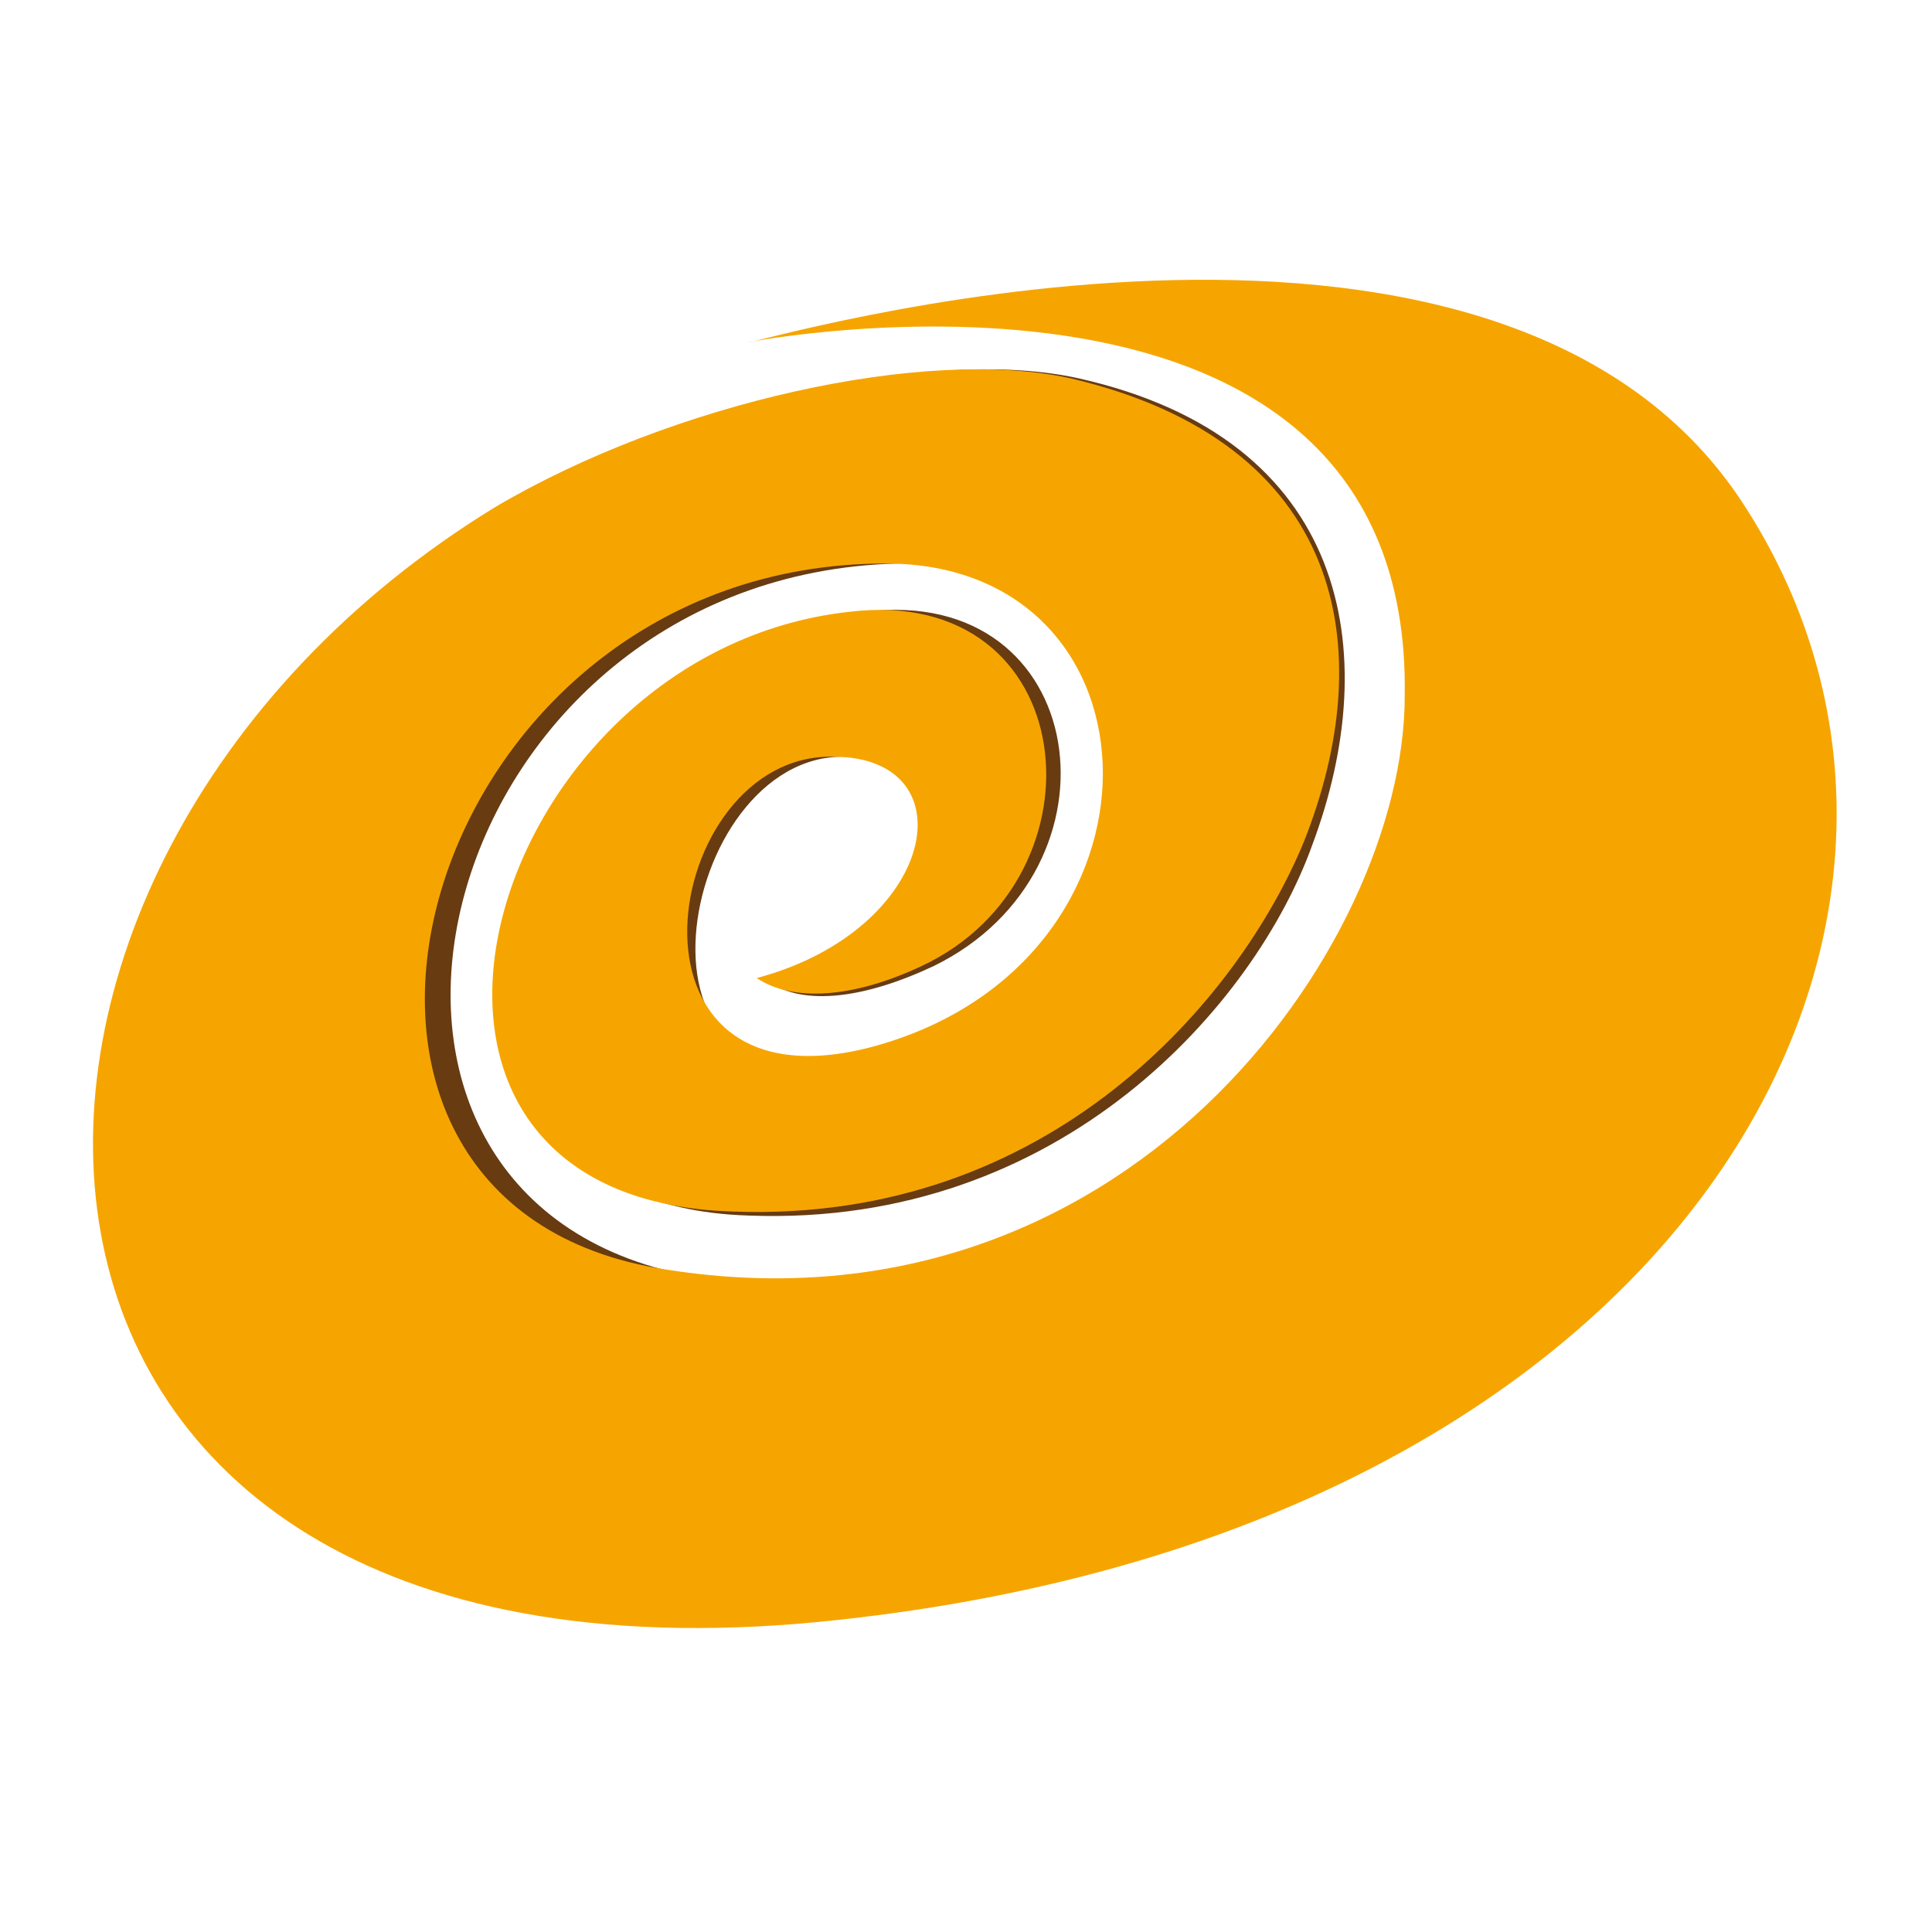
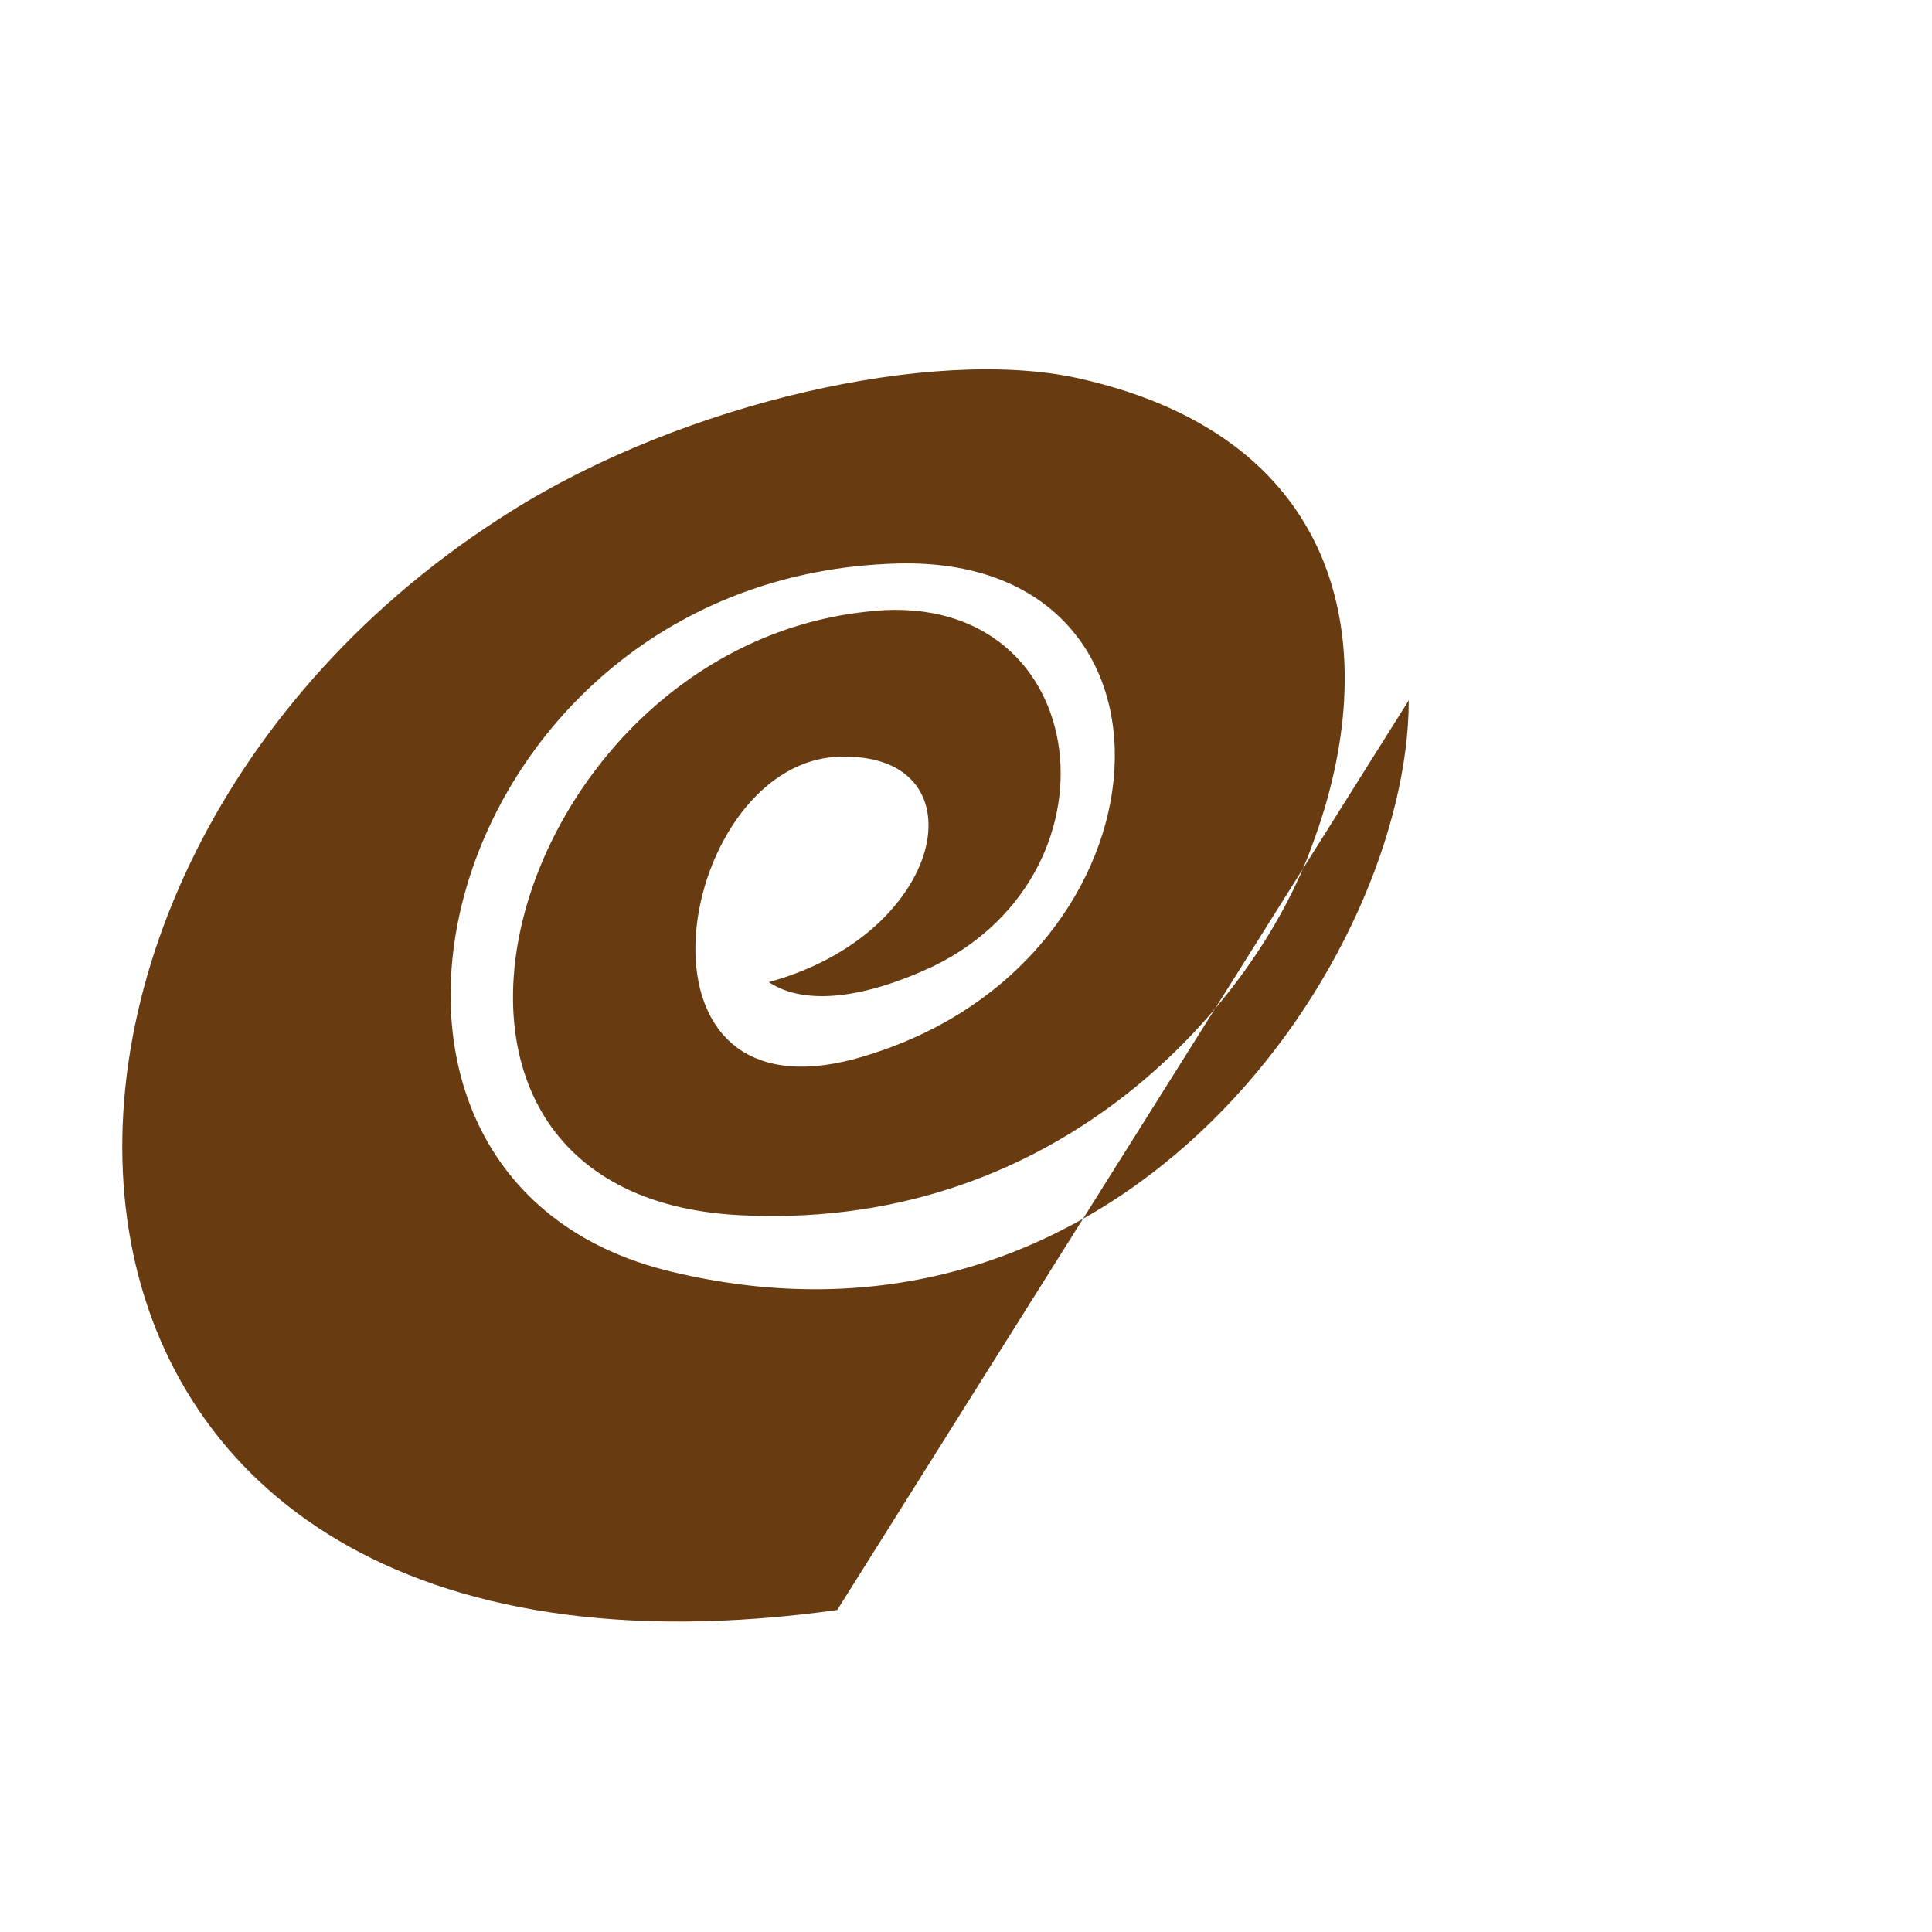
<svg xmlns="http://www.w3.org/2000/svg" id="Layer_1" width="48" height="48" version="1.1" viewBox="0 0 48 48">
  <defs>
    <style>
      .st0 {
        fill: #683b11;
      }

      .st0, .st1 {
        fill-rule: evenodd;
      }

      .st1 {
        fill: #f6a500;
      }
    </style>
  </defs>
-   <path class="st0" d="M35,17.4c0,6.3-7,16.9-18.3,14.2-9.7-2.3-5.8-17.3,5.6-17.6,7.6-.2,7,9.8-.7,12.2-6.5,2.1-4.8-7.5-.6-7.4,3.4,0,2.5,4.4-1.9,5.6.9.6,2.4.4,4.1-.4,4.9-2.4,3.9-9.5-1.7-8.8-9,1-12.8,14.7-2.9,15,7.8.3,12.6-5.3,14-9.2,1.8-4.8.9-10.1-5.8-11.6-3.6-.8-9.8.6-14.1,3.3C-1.7,21.7-.8,43,20.8,40c21.2-3,28.4-15.6,21.7-26.1-6.1-9.6-22.7-5.5-22.7-5.6,0,0,15.4-3,15.2,9.1" />
-   <path class="st1" d="M34.9,17.3c0,6.2-7,16.2-18.6,14.2-10.2-1.8-5.9-17.5,5.7-17.5,7.1,0,7.4,9.9-.3,12-6.7,1.8-5.3-7.3-1-7.2,3.4,0,2.6,4.3-1.9,5.5.9.6,2.4.5,4.1-.3,4.7-2.2,4-9.5-1.8-8.8-9.1,1-13,14.6-2.9,14.9,7.9.3,12.6-5.3,14.2-9.2,1.9-4.8,1-9.9-5.8-11.5-3.6-.8-9.9.6-14.3,3.2C-2.4,21.6-1.8,42.4,20.3,40.3c21.6-2.1,29.8-17.4,23-27.8-6.2-9.5-24.7-3.9-24.7-4,0,0,16.5-3.2,16.3,8.8" />
+   <path class="st0" d="M35,17.4c0,6.3-7,16.9-18.3,14.2-9.7-2.3-5.8-17.3,5.6-17.6,7.6-.2,7,9.8-.7,12.2-6.5,2.1-4.8-7.5-.6-7.4,3.4,0,2.5,4.4-1.9,5.6.9.6,2.4.4,4.1-.4,4.9-2.4,3.9-9.5-1.7-8.8-9,1-12.8,14.7-2.9,15,7.8.3,12.6-5.3,14-9.2,1.8-4.8.9-10.1-5.8-11.6-3.6-.8-9.8.6-14.1,3.3C-1.7,21.7-.8,43,20.8,40" />
</svg>